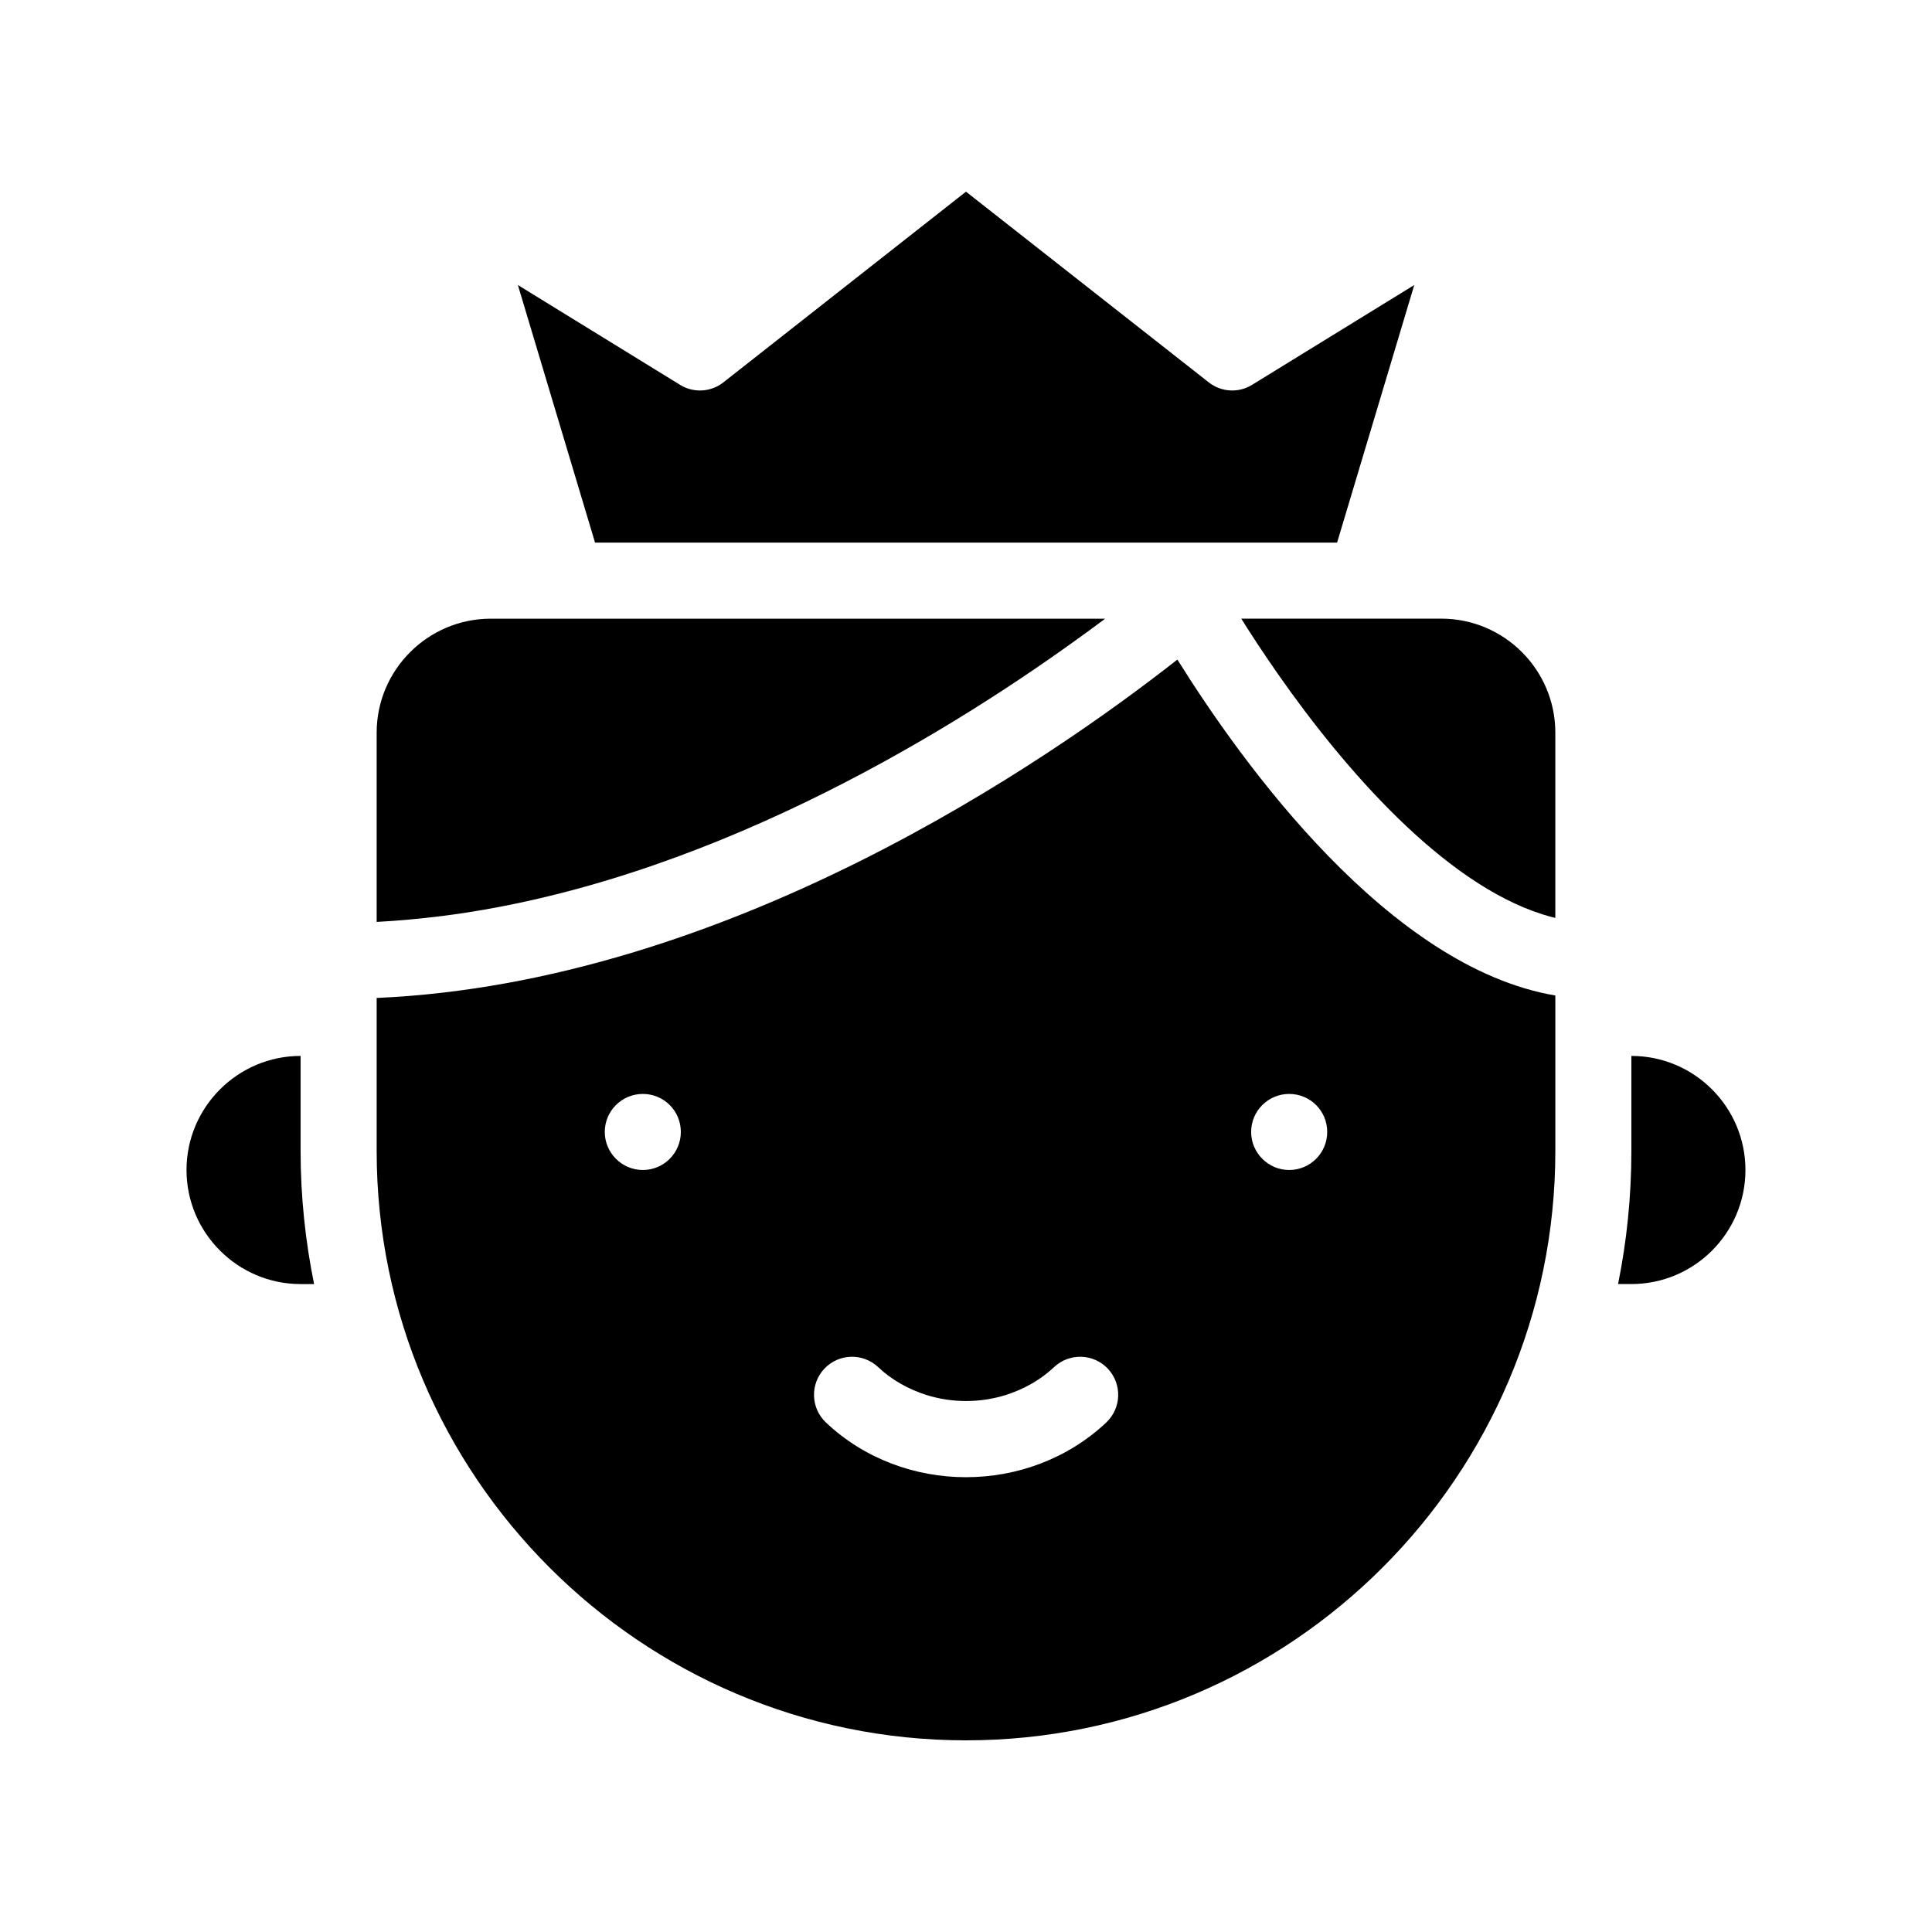
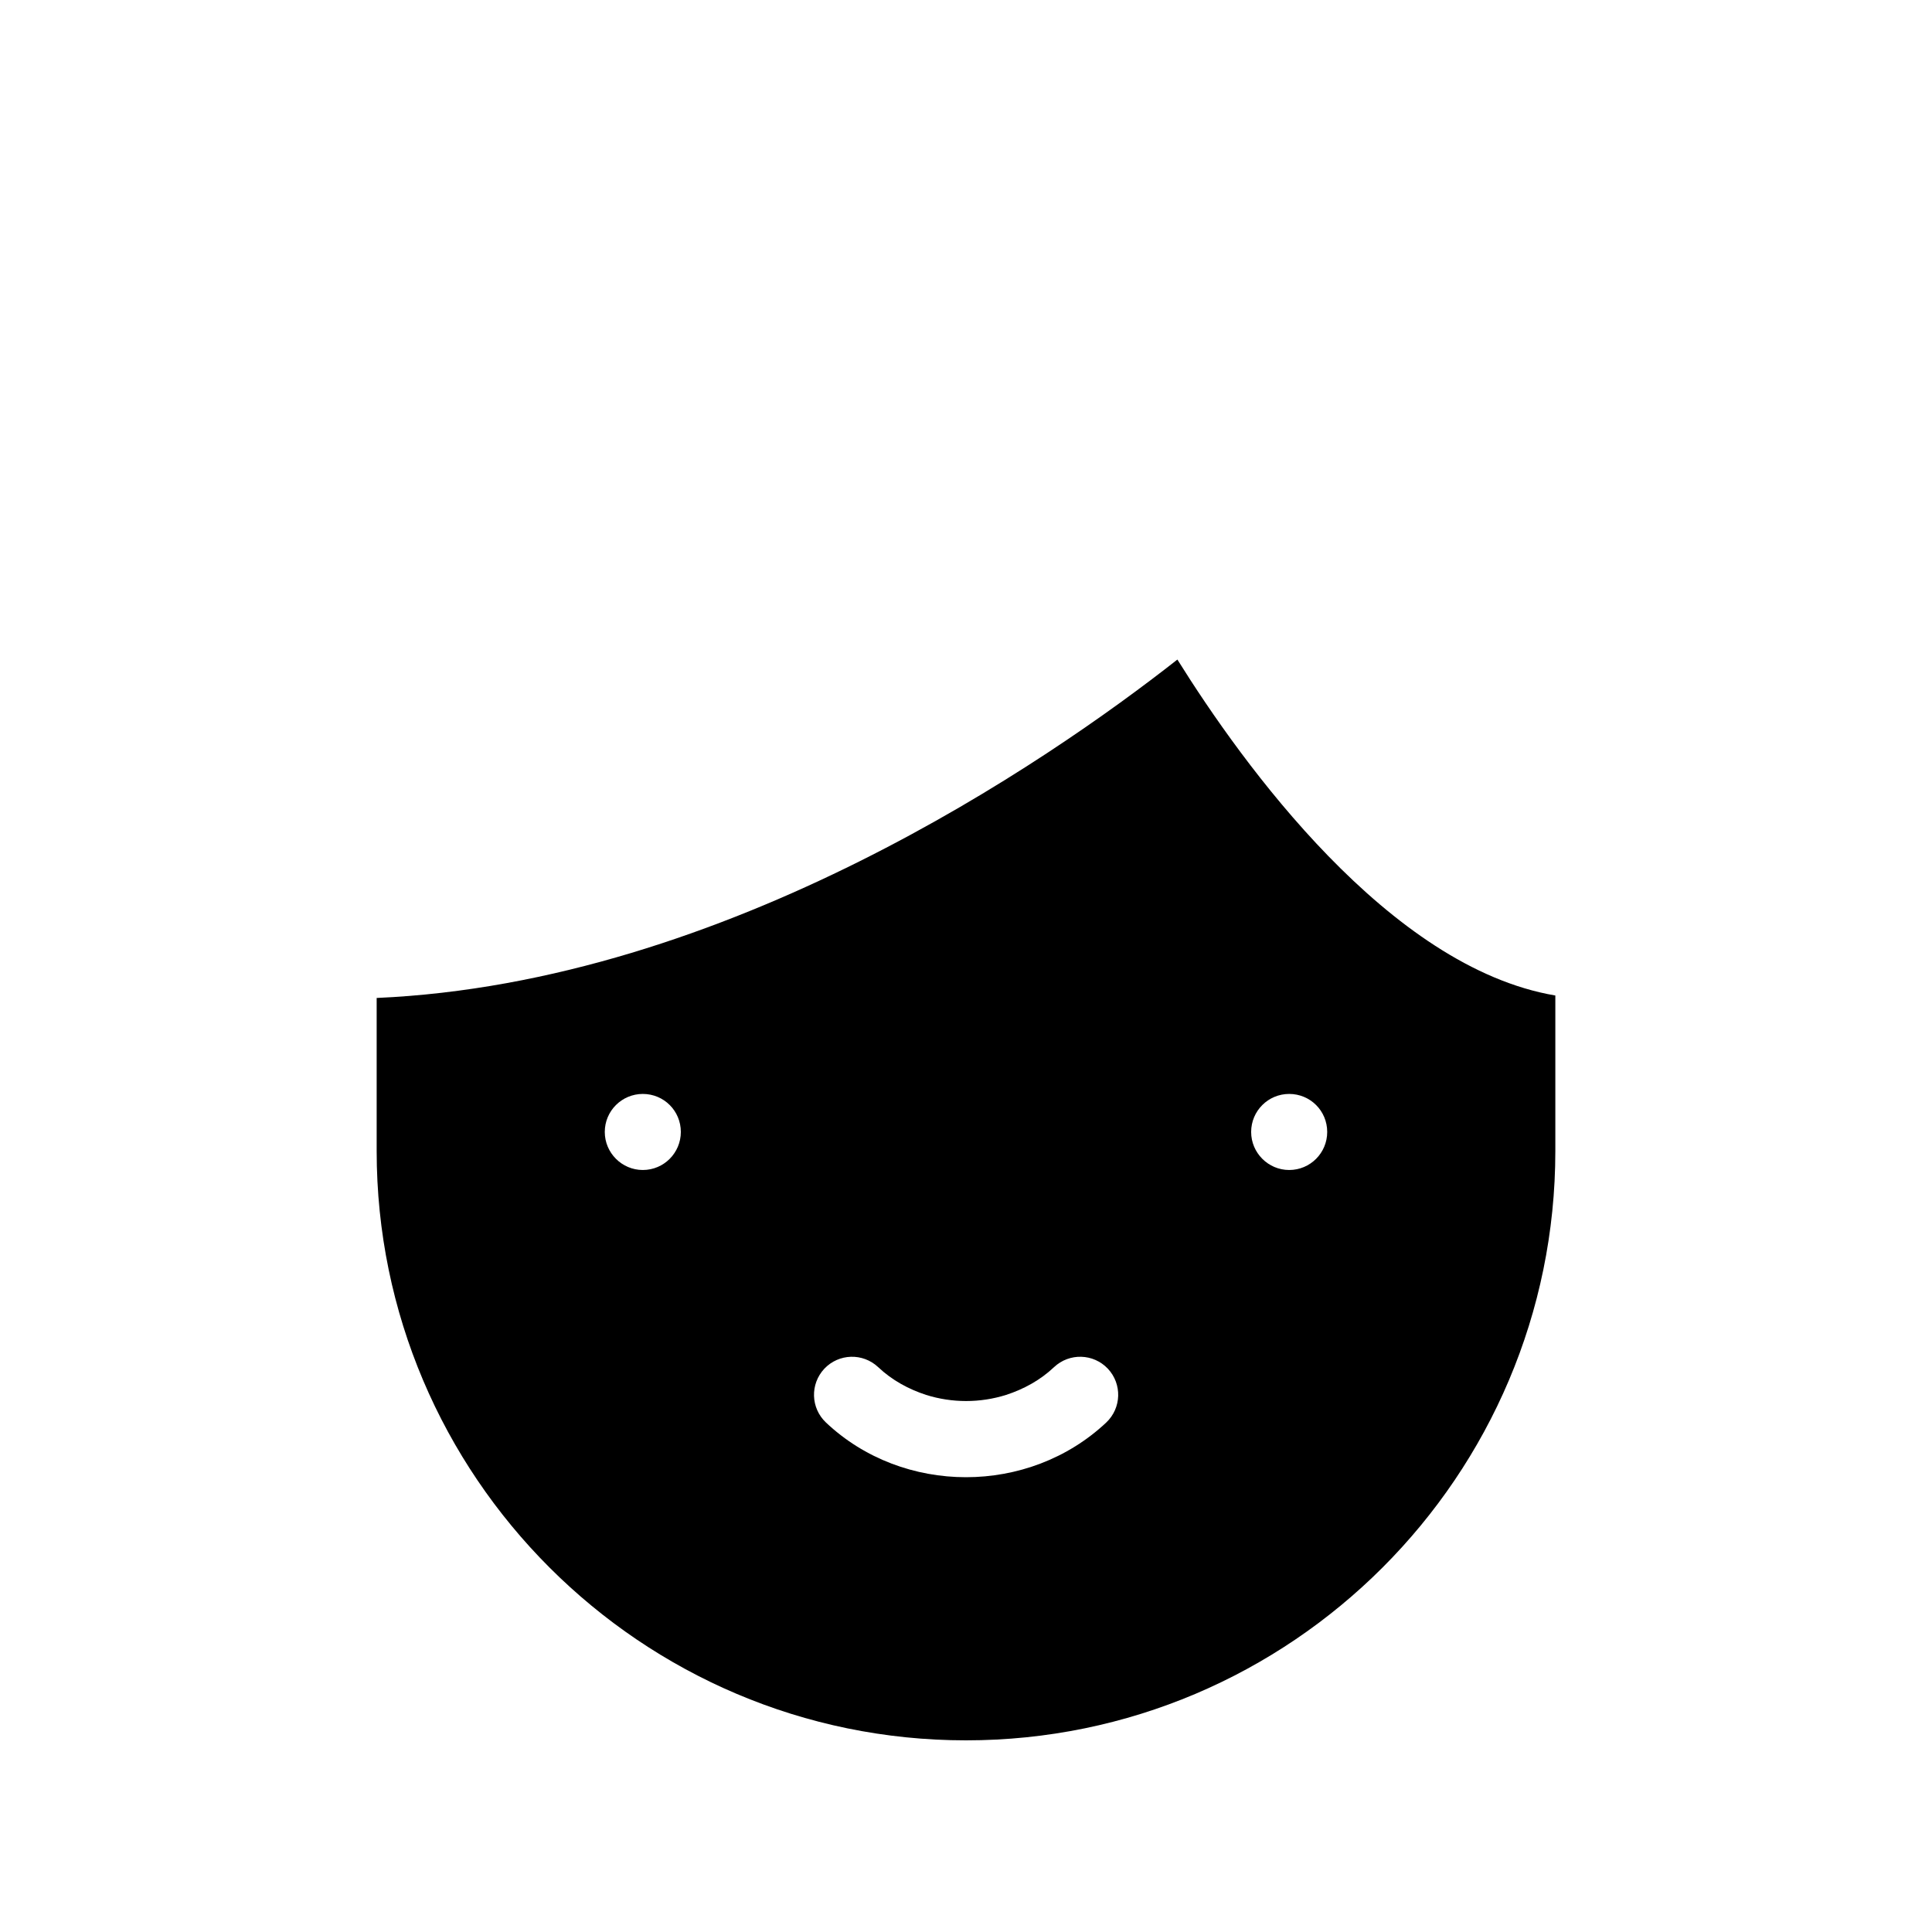
<svg xmlns="http://www.w3.org/2000/svg" fill="#000000" width="800px" height="800px" version="1.1" viewBox="144 144 512 512">
  <g>
-     <path d="m223.66 423.83c-16.625 0-30.23 13.551-30.23 30.23 0 16.676 13.602 30.23 30.23 30.23h3.578c-2.316-11.387-3.578-23.227-3.578-35.266z" />
-     <path d="m576.33 423.83v25.191c0 12.043-1.211 23.879-3.527 35.266h3.527c16.676 0 30.23-13.551 30.23-30.23-0.004-16.672-13.555-30.227-30.23-30.227z" />
    <path d="m456.02 318.79c-34.512 27.105-119.4 85.598-212.2 89.68v40.559c0 86.102 70.078 156.18 156.18 156.18 86.152 0 156.18-70.078 156.18-156.18v-41.211c-44.082-7.461-82.875-61.32-100.16-89.027zm-141.67 135.27c-5.543 0-10.078-4.535-10.078-10.078 0-5.594 4.535-10.078 10.078-10.078 5.594 0 10.078 4.484 10.078 10.078-0.004 5.543-4.488 10.078-10.078 10.078zm122.83 66.906c-10.277 9.672-23.73 14.508-37.18 14.508-13.453 0-26.902-4.836-37.129-14.508-4.031-3.828-4.231-10.176-0.402-14.258 3.828-4.031 10.176-4.231 14.258-0.402 3.68 3.477 8.062 5.844 12.695 7.356 6.902 2.168 14.309 2.168 21.211 0 4.637-1.512 9.02-3.879 12.695-7.356 4.082-3.828 10.43-3.629 14.258 0.402 3.824 4.078 3.625 10.426-0.406 14.258zm48.465-66.906c-5.543 0-10.078-4.535-10.078-10.078 0-5.594 4.535-10.078 10.078-10.078 5.594 0 10.078 4.484 10.078 10.078 0 5.543-4.484 10.078-10.078 10.078z" />
-     <path d="m525.95 307.95h-53c2.82 4.535 6.098 9.473 9.672 14.609 17.836 25.543 43.934 55.418 70.078 63.73 1.16 0.352 2.316 0.707 3.477 0.957v-49.07c0.004-16.676-13.547-30.227-30.227-30.227z" />
-     <path d="m428.97 313.75c2.82-2.016 5.441-3.93 7.91-5.793h-162.83c-16.625 0-30.23 13.551-30.23 30.23v50.129c5.793-0.301 11.586-0.855 17.332-1.562 68.57-8.719 132.15-47.309 167.82-73.004z" />
-     <path d="m498.34 287.8 20.453-68.266-42.977 26.449c-3.578 2.215-8.16 1.965-11.488-0.656l-64.332-50.531-64.289 50.531c-3.324 2.621-7.91 2.871-11.488 0.656l-42.977-26.449 20.453 68.266z" />
  </g>
</svg>